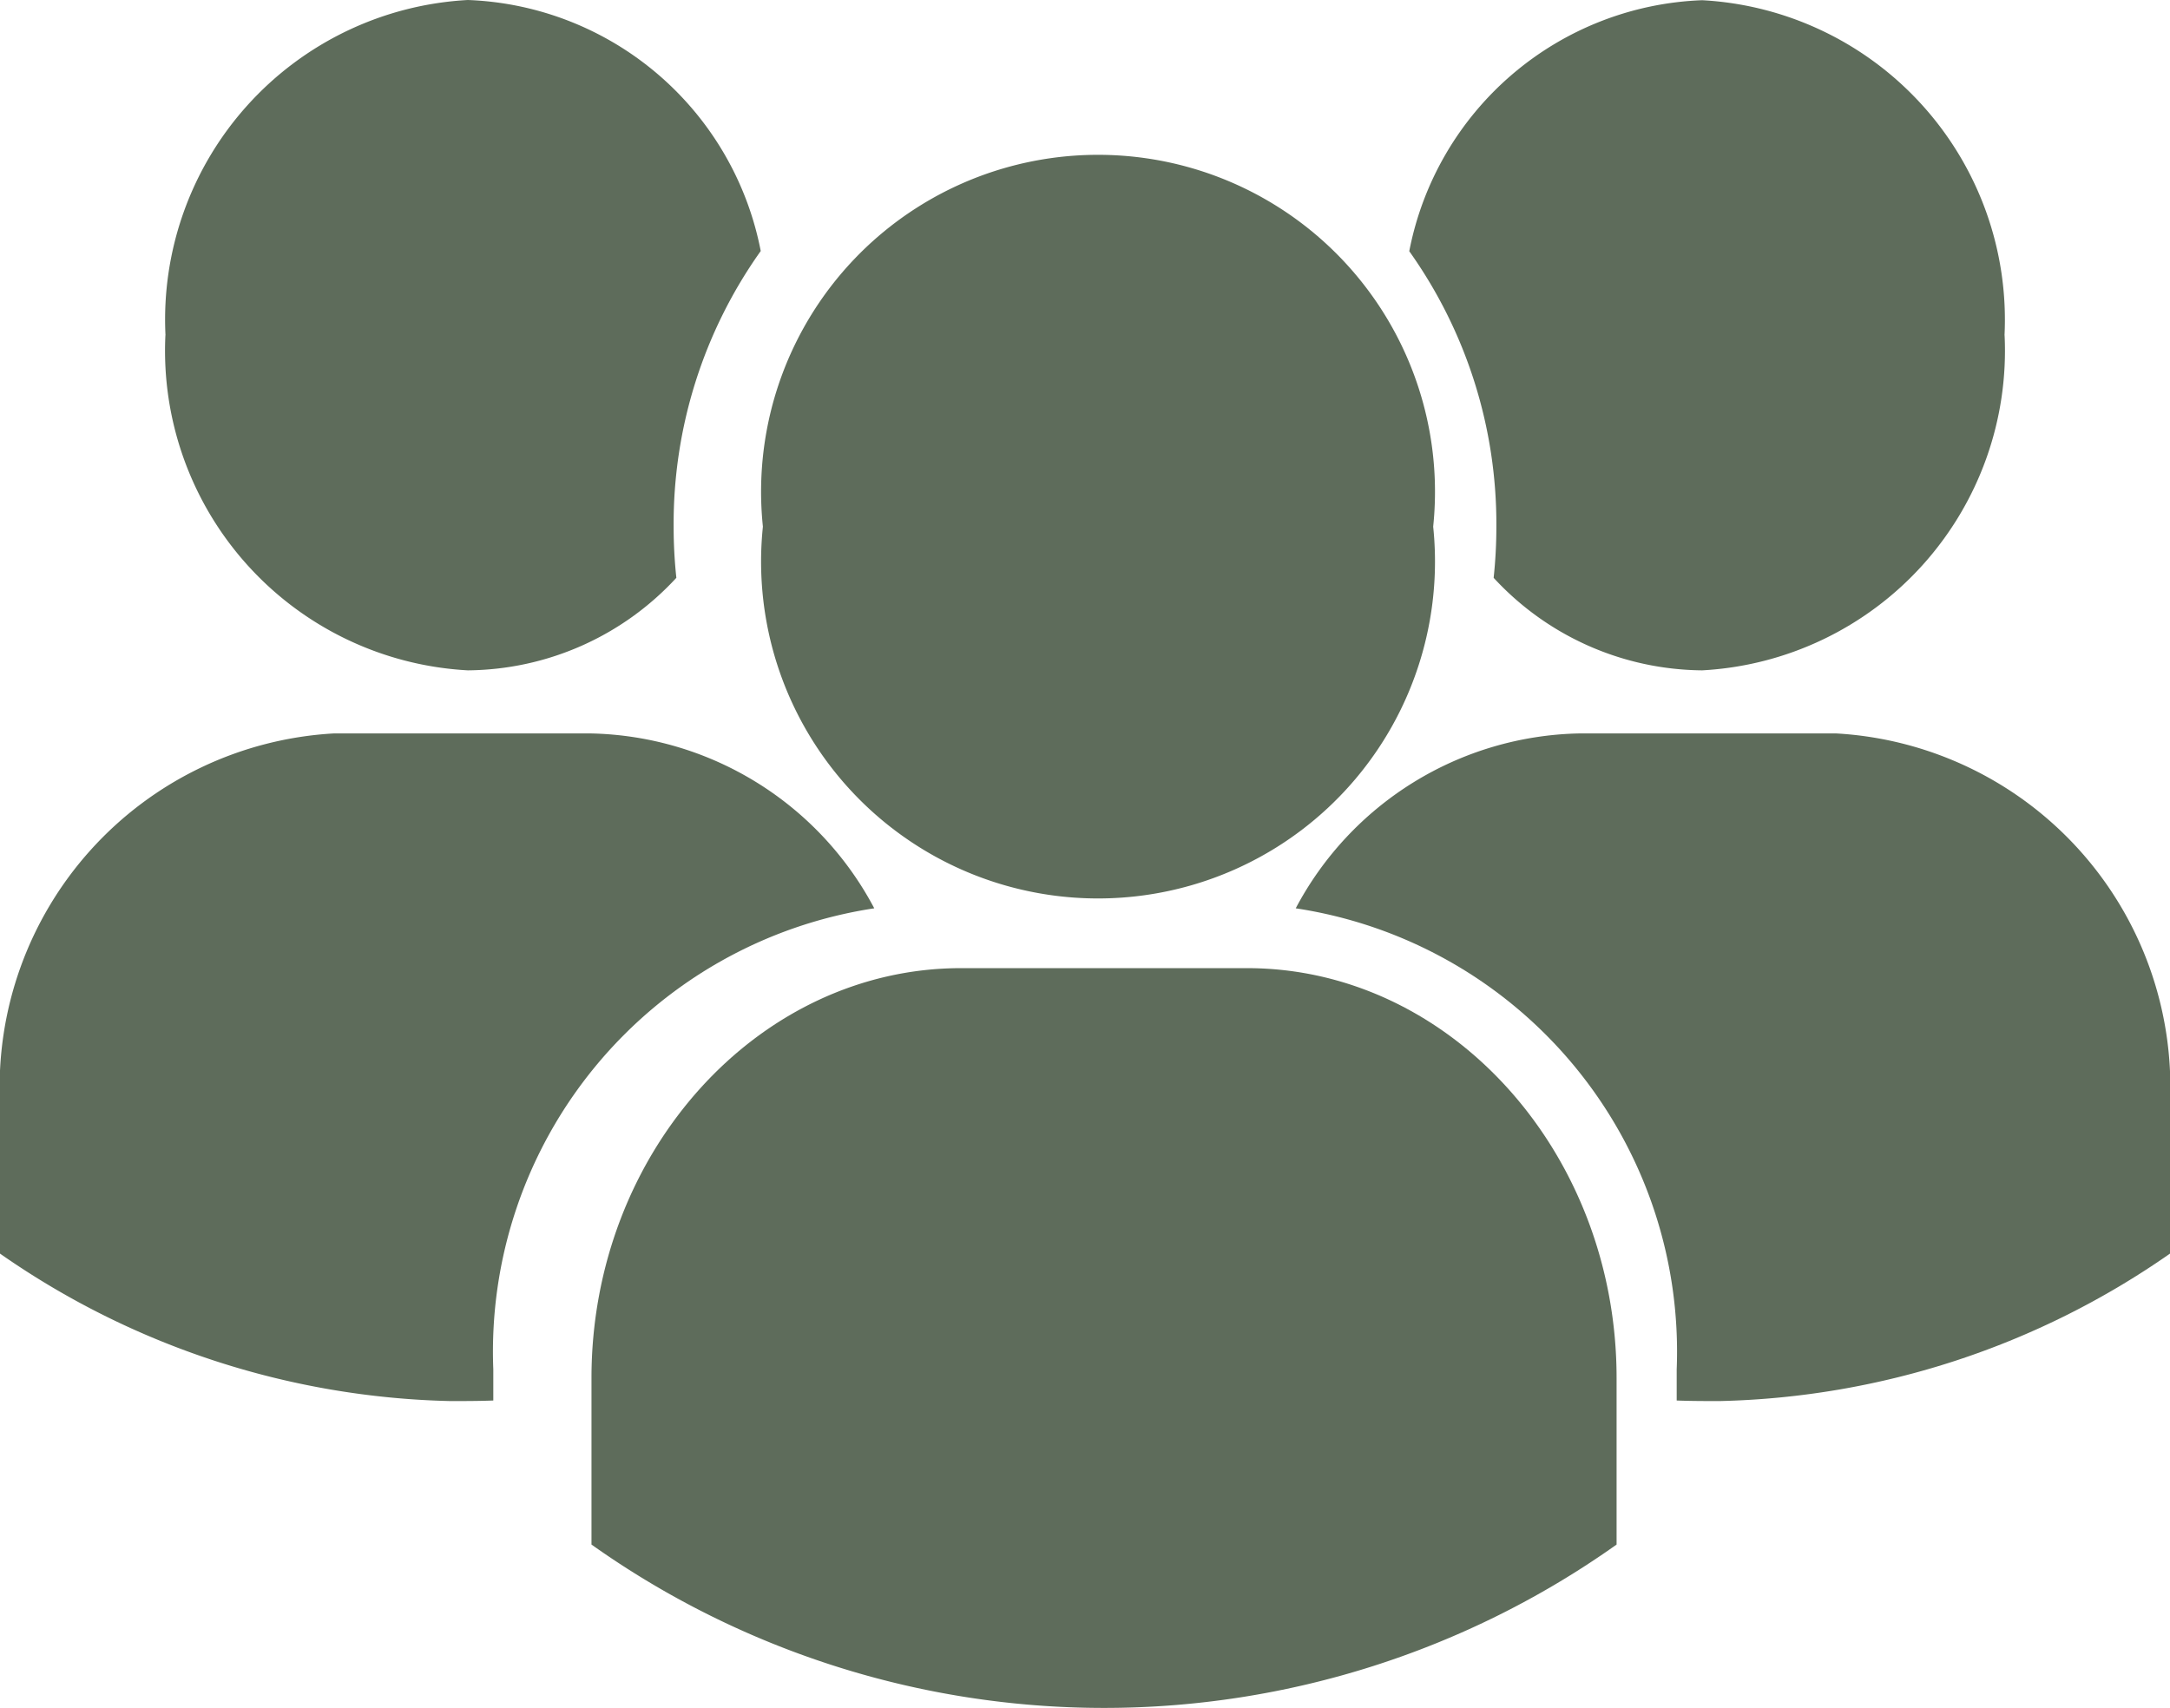
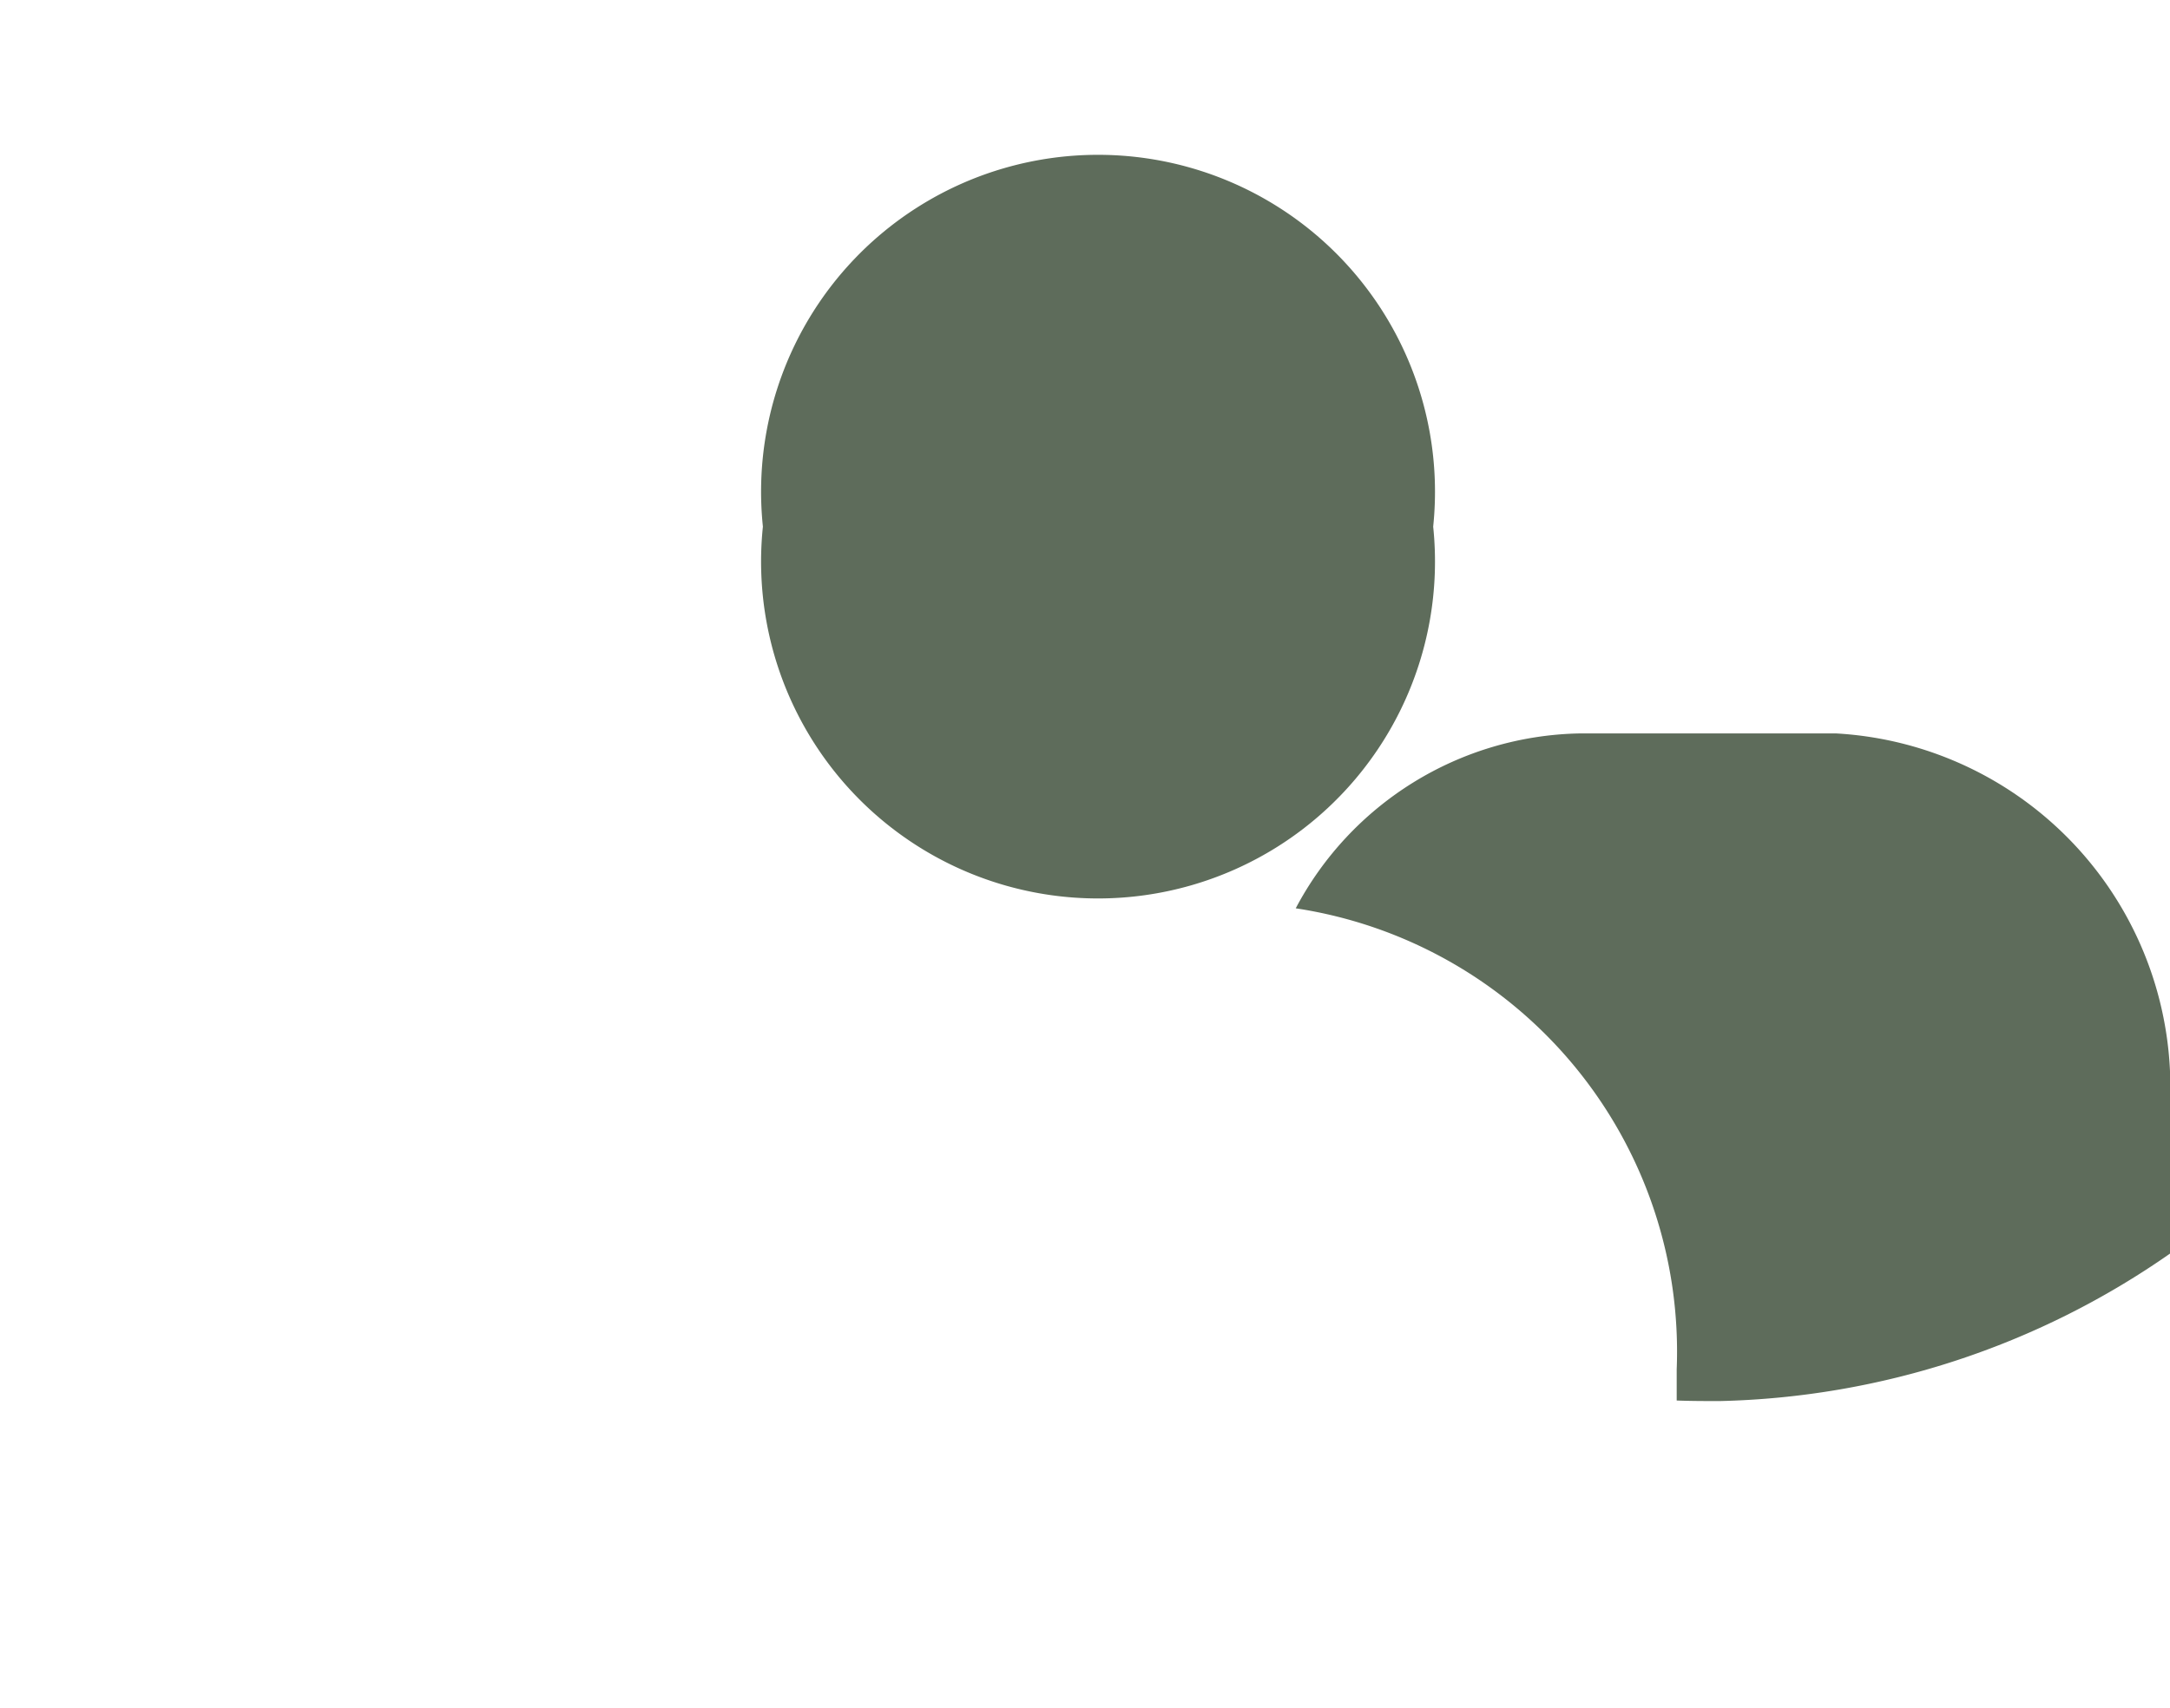
<svg xmlns="http://www.w3.org/2000/svg" id="Grupo_10" data-name="Grupo 10" width="31.118" height="24.496" viewBox="0 0 31.118 24.496">
  <defs>
    <clipPath id="clip-path">
      <rect id="Rectángulo_19" data-name="Rectángulo 19" width="31.118" height="24.496" fill="none" />
    </clipPath>
  </defs>
  <g id="Grupo_9" data-name="Grupo 9" clip-path="url(#clip-path)">
    <path id="Trazado_77" data-name="Trazado 77" d="M122.705,26.076a4.832,4.832,0,1,1-9.612,0,4.832,4.832,0,1,1,9.612,0" transform="translate(-102.153 -18.523)" fill="#5e6c5b" />
-     <path id="Trazado_78" data-name="Trazado 78" d="M102.387,135.339v2.389a12.7,12.7,0,0,1-14.7,0v-2.389c0-3.232,2.386-5.878,5.3-5.878h4.1c2.915,0,5.3,2.646,5.3,5.878" transform="translate(-79.205 -115.576)" fill="#5e6c5b" />
-     <path id="Trazado_79" data-name="Trazado 79" d="M217.445,4.807a4.591,4.591,0,0,1-4.336,4.807,4.11,4.11,0,0,1-2.991-1.327,6.874,6.874,0,0,0,.039-.734,6.748,6.748,0,0,0-1.249-3.95,4.447,4.447,0,0,1,4.2-3.6,4.59,4.59,0,0,1,4.336,4.807" transform="translate(-188.699)" fill="#5e6c5b" />
    <path id="Trazado_80" data-name="Trazado 80" d="M204.617,103.384v2.156a11.731,11.731,0,0,1-6.456,2.115c-.209,0-.416,0-.618-.008V107.2a6.43,6.43,0,0,0-5.463-6.612,4.706,4.706,0,0,1,4.059-2.508h3.694a5.08,5.08,0,0,1,4.784,5.3" transform="translate(-173.499 -87.561)" fill="#5e6c5b" />
-     <path id="Trazado_81" data-name="Trazado 81" d="M24.515,4.807a4.591,4.591,0,0,0,4.336,4.807,4.11,4.11,0,0,0,2.991-1.327,6.875,6.875,0,0,1-.039-.734A6.748,6.748,0,0,1,33.052,3.6a4.447,4.447,0,0,0-4.2-3.6,4.59,4.59,0,0,0-4.336,4.807" transform="translate(-22.143)" fill="#5e6c5b" />
-     <path id="Trazado_82" data-name="Trazado 82" d="M0,103.384v2.156a11.731,11.731,0,0,0,6.456,2.115c.209,0,.416,0,.618-.008V107.2a6.43,6.43,0,0,1,5.463-6.612A4.706,4.706,0,0,0,8.478,98.08H4.784A5.08,5.08,0,0,0,0,103.384" transform="translate(0 -87.561)" fill="#5e6c5b" />
  </g>
</svg>